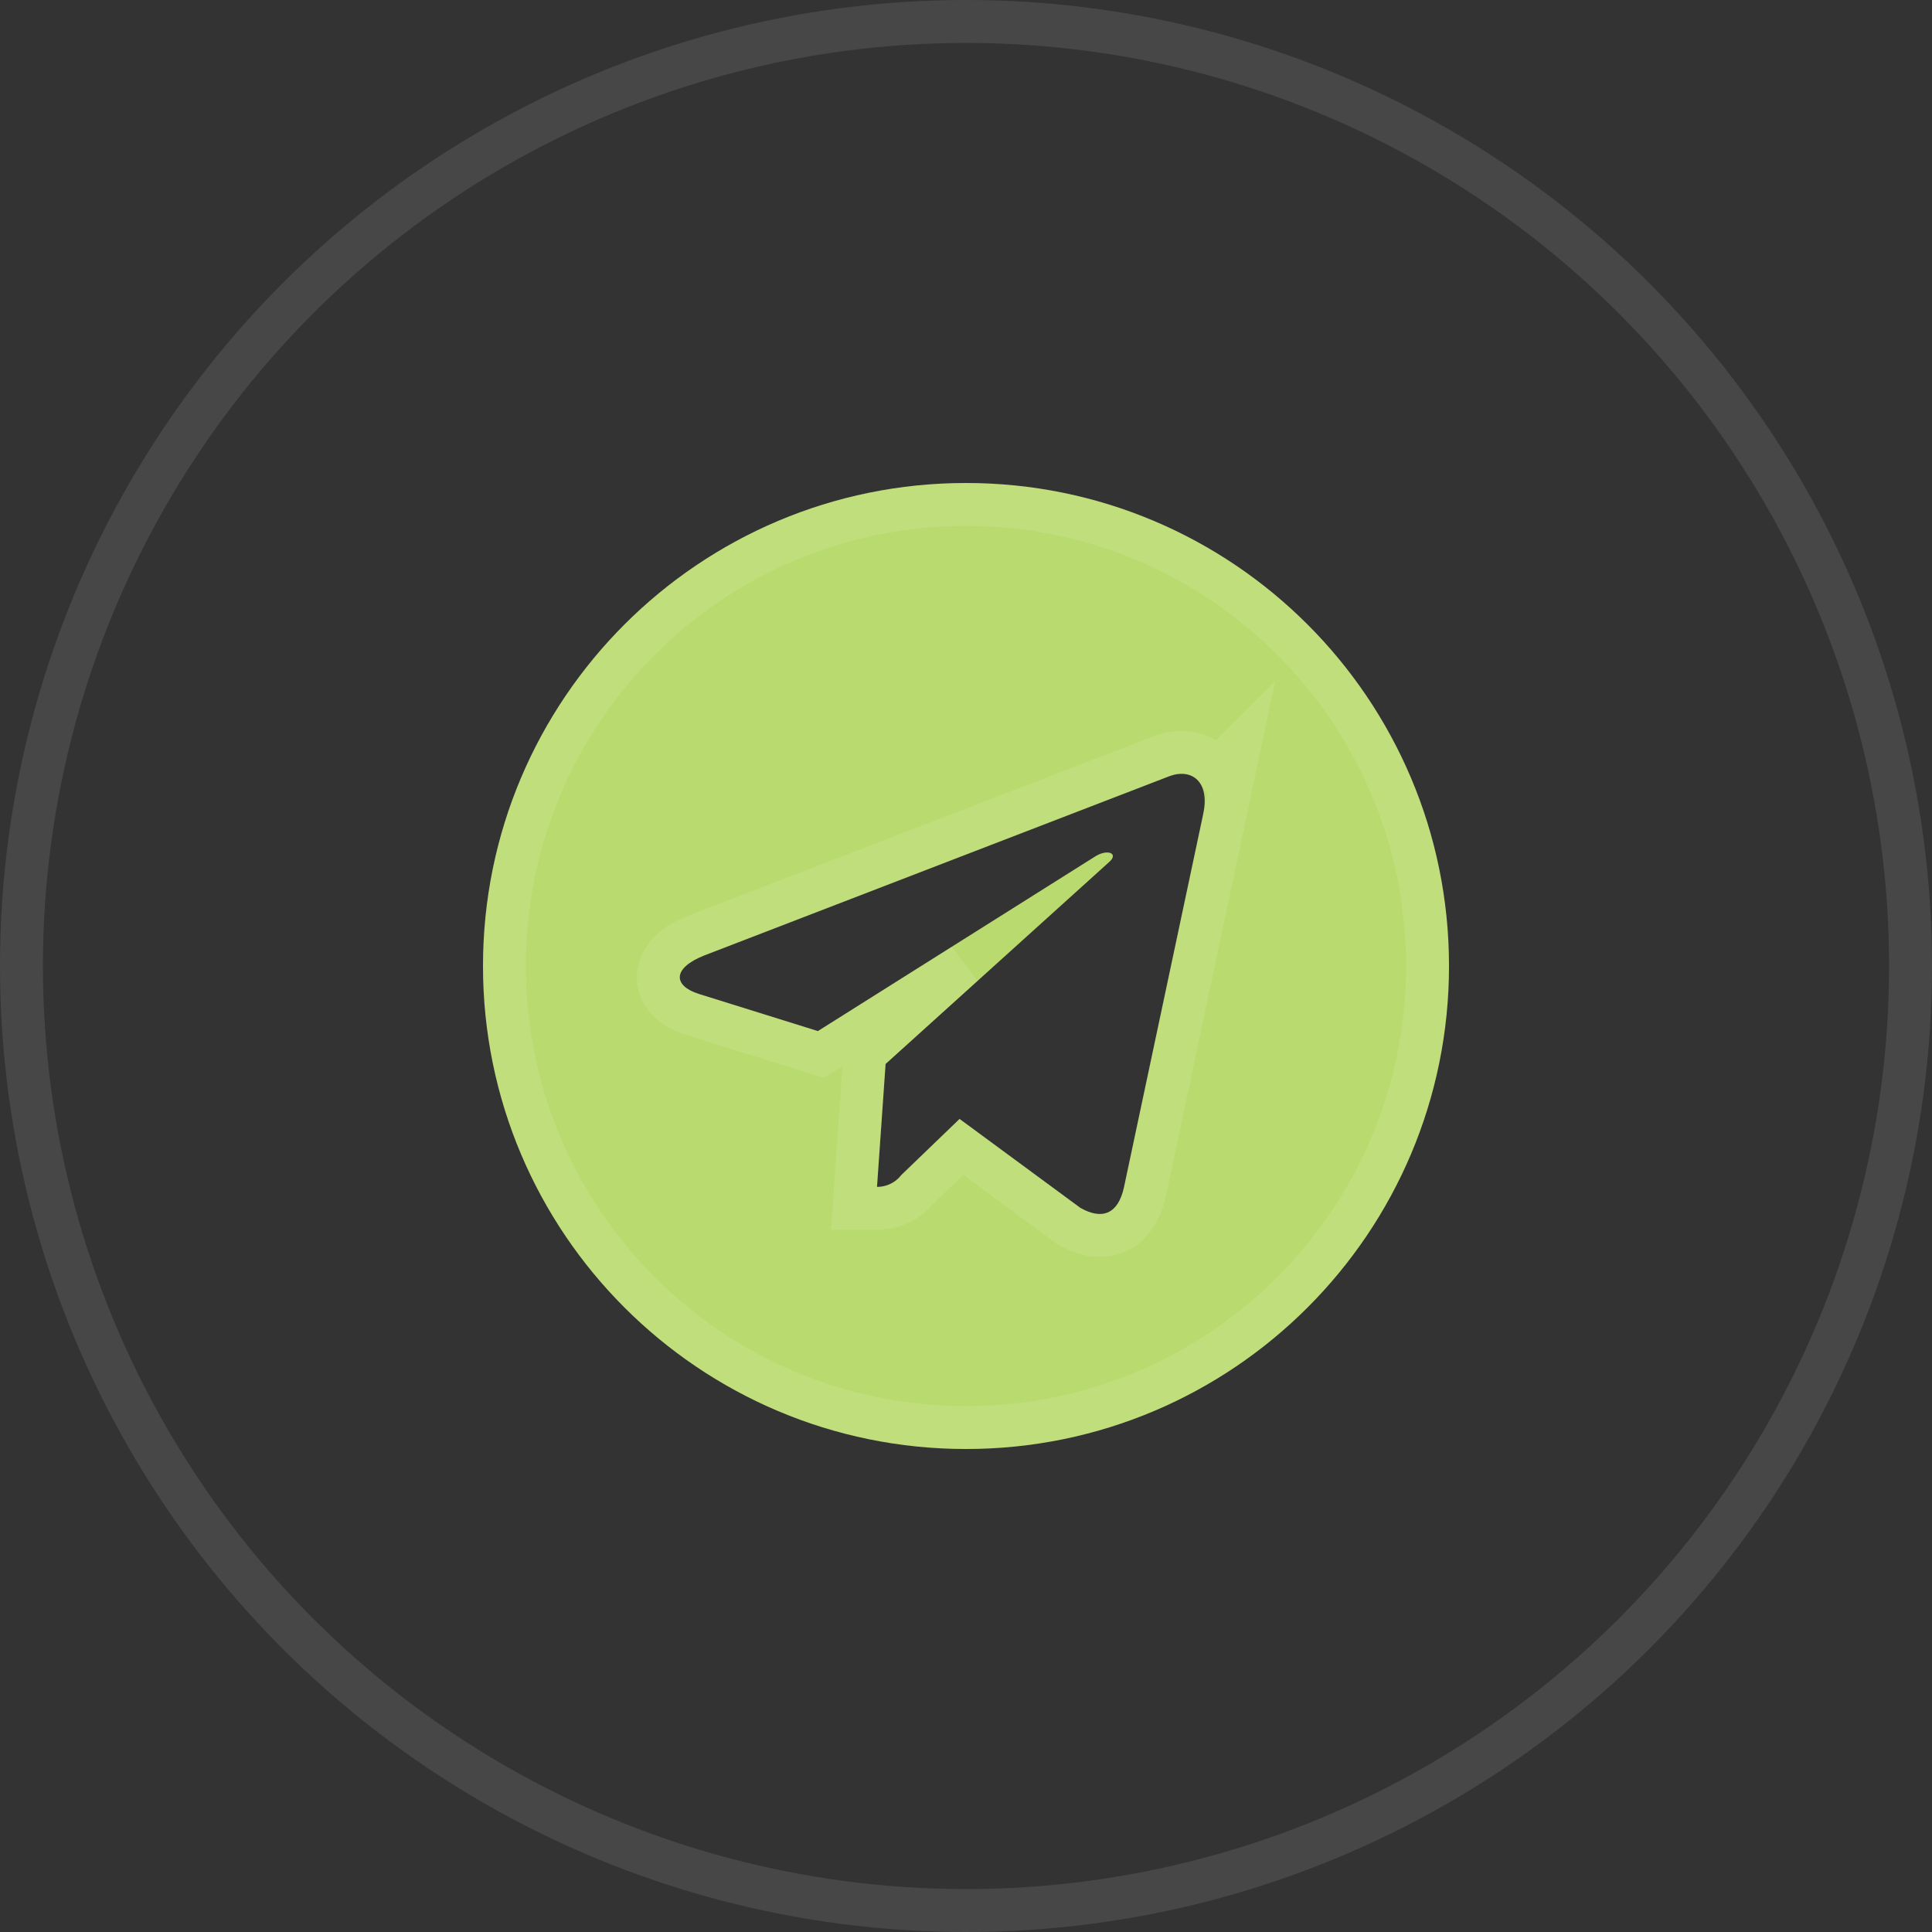
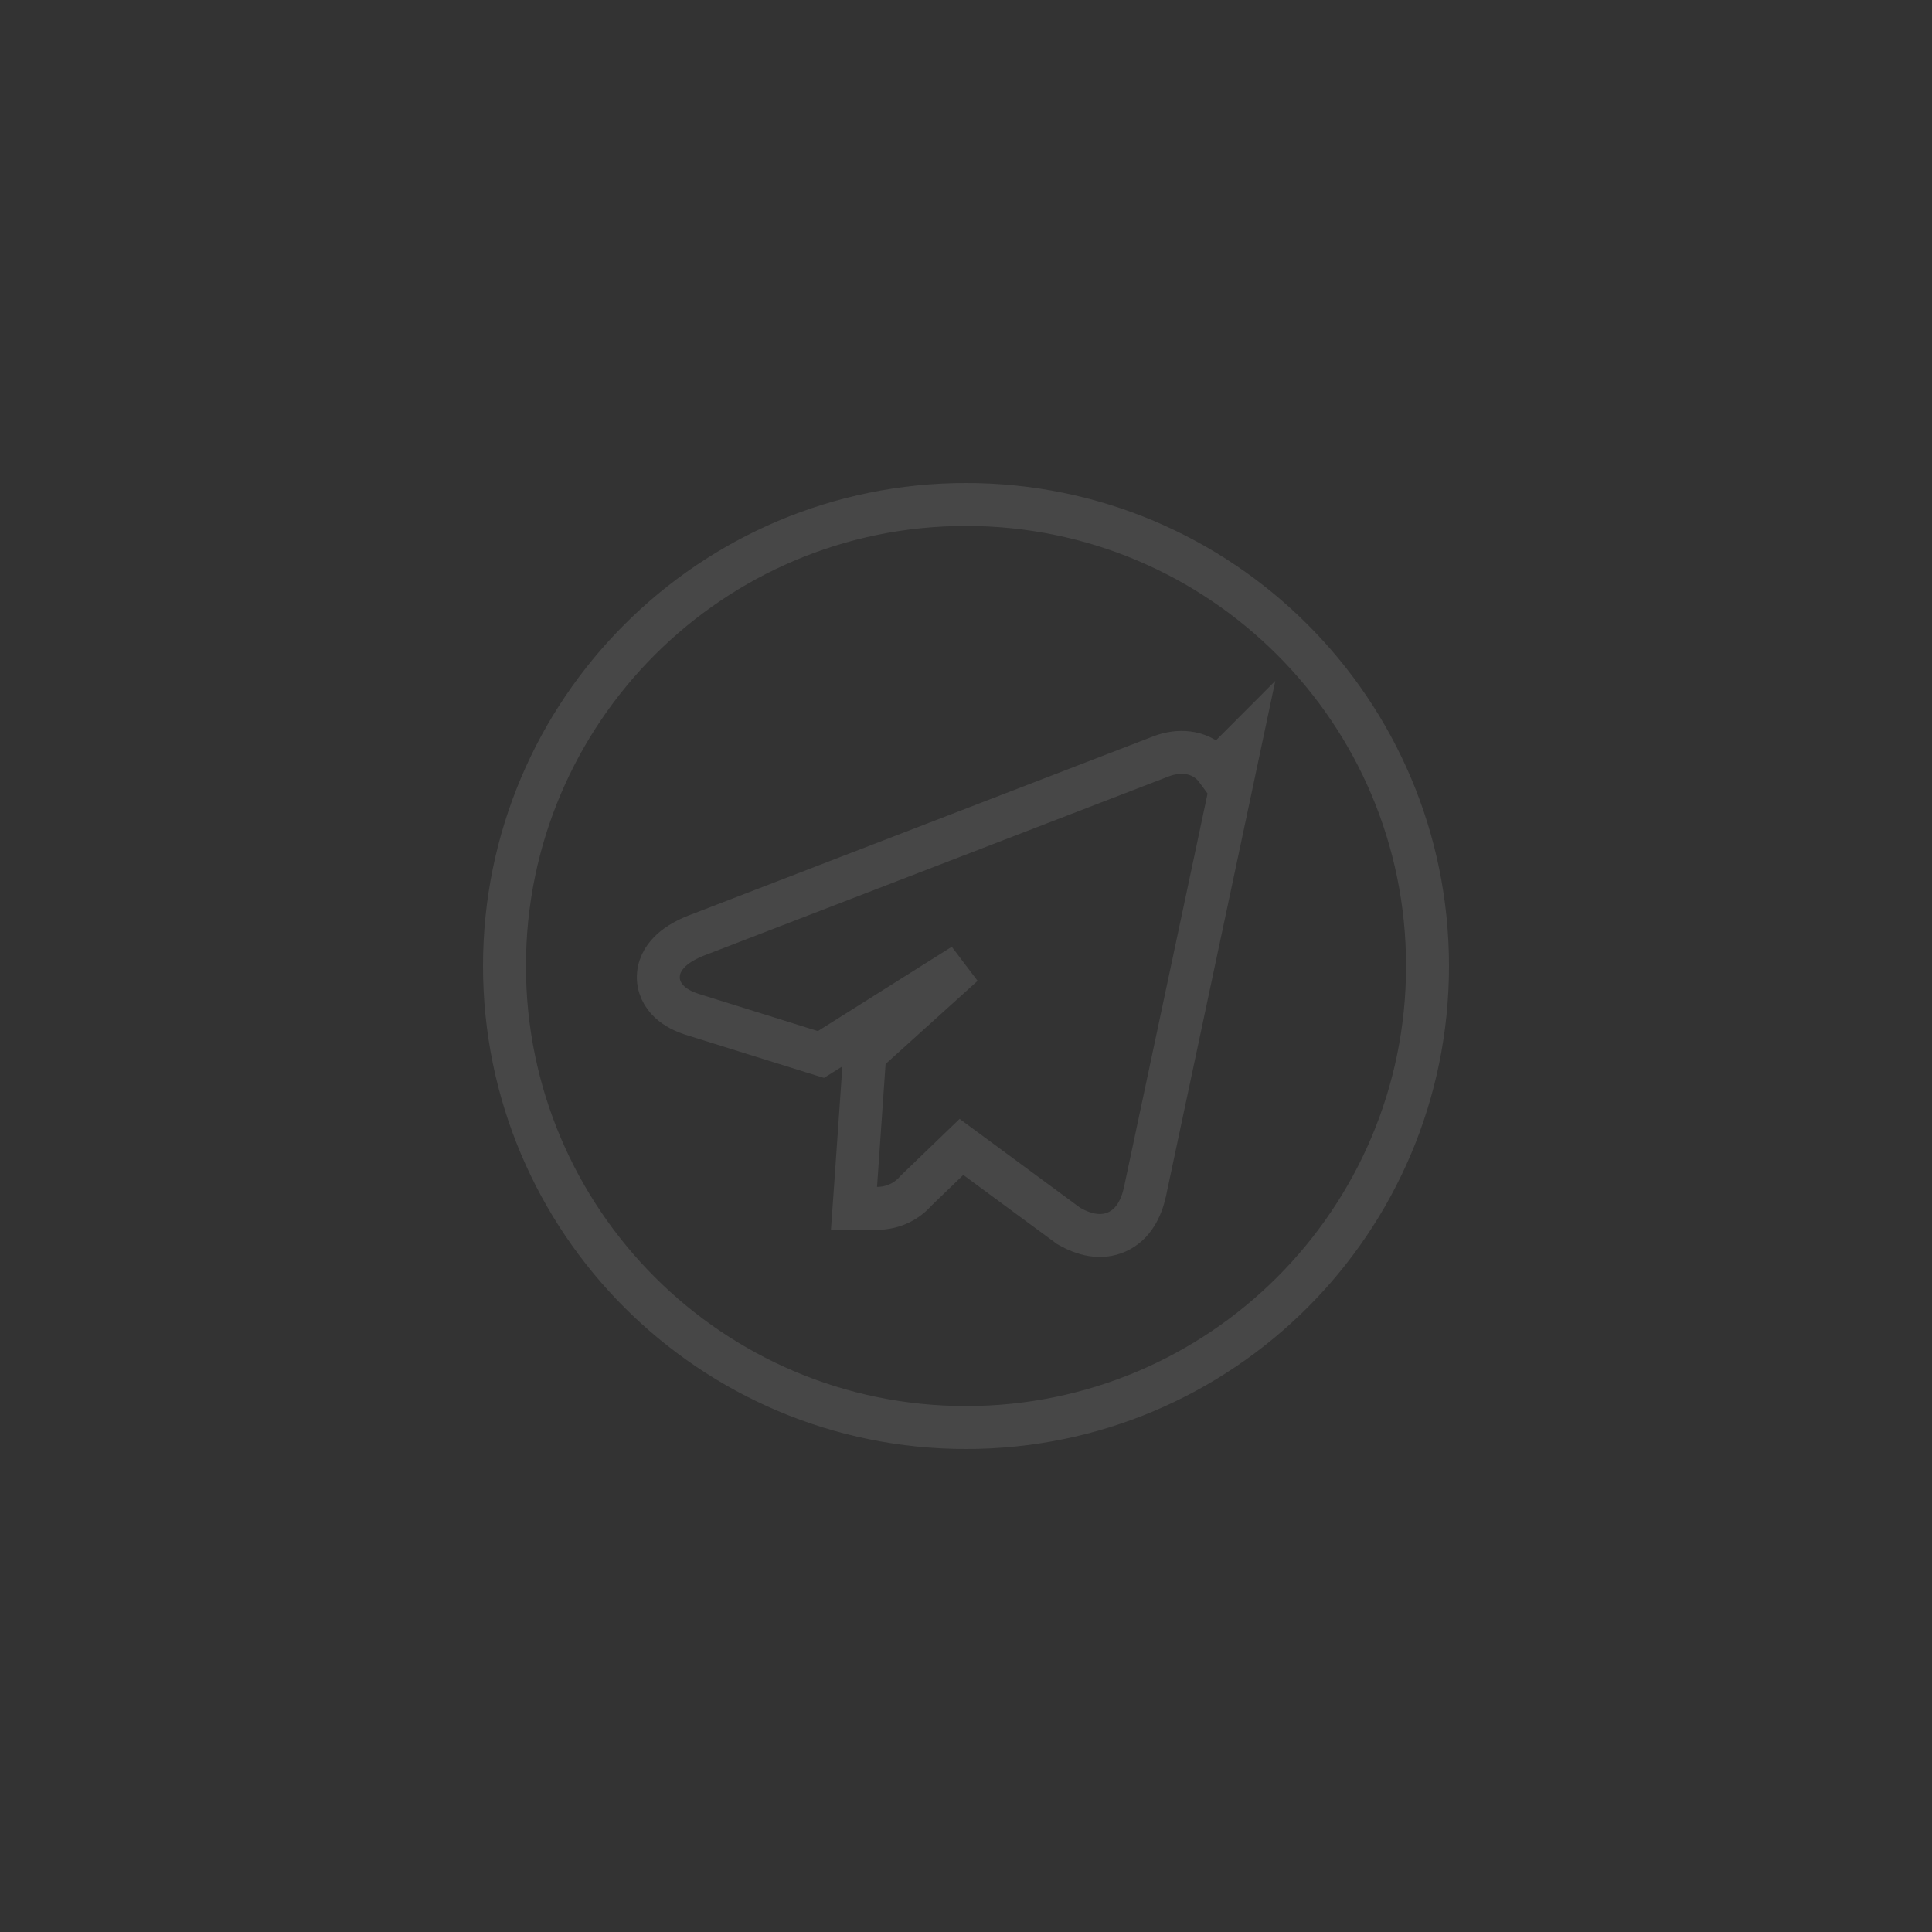
<svg xmlns="http://www.w3.org/2000/svg" width="45" height="45" viewBox="0 0 45 45" fill="none">
  <rect x="0" y="0" width="45" height="45" fill="#333333" stroke="none" />
-   <path d="M22.5 11.25C16.287 11.25 11.25 16.287 11.25 22.5C11.25 28.713 16.287 33.75 22.5 33.75C28.713 33.75 33.75 28.713 33.75 22.5C33.75 16.287 28.713 11.25 22.5 11.25ZM28.026 18.957L26.179 27.657C26.043 28.274 25.675 28.424 25.163 28.133L22.35 26.062L20.994 27.368C20.928 27.454 20.843 27.524 20.745 27.572C20.648 27.62 20.541 27.645 20.432 27.645H20.427L20.627 24.782L25.839 20.074C26.064 19.874 25.789 19.761 25.49 19.96L19.05 24.016L16.275 23.15C15.675 22.959 15.658 22.55 16.402 22.255L27.245 18.076C27.749 17.892 28.188 18.196 28.025 18.958L28.026 18.957Z" fill="#B9DA6E" />
  <path d="M22.5 11.75C28.437 11.75 33.25 16.563 33.25 22.5C33.25 28.437 28.437 33.25 22.5 33.25C16.563 33.25 11.75 28.437 11.75 22.5C11.75 16.563 16.563 11.75 22.5 11.75ZM28.343 17.931C28.31 17.886 28.274 17.843 28.233 17.804C27.902 17.481 27.444 17.472 27.073 17.606L27.064 17.609L16.222 21.789L16.218 21.79C15.999 21.877 15.804 21.984 15.652 22.118C15.504 22.25 15.357 22.444 15.336 22.699C15.313 22.971 15.44 23.191 15.595 23.336C15.742 23.475 15.933 23.565 16.124 23.626L16.126 23.627L18.901 24.493L19.121 24.561L19.316 24.439L22.435 22.475L20.292 24.411L20.143 24.546L20.128 24.747L19.929 27.61L19.891 28.145H20.433C20.617 28.144 20.8 28.102 20.966 28.02C21.112 27.949 21.239 27.846 21.346 27.724L22.394 26.714L24.866 28.536L24.89 28.554L24.916 28.568C25.231 28.747 25.633 28.866 26.019 28.691C26.402 28.517 26.585 28.136 26.667 27.765L26.668 27.761L28.515 19.061L28.865 17.408L28.343 17.931Z" stroke="white" stroke-opacity="0.1" />
-   <circle cx="22.5" cy="22.5" r="22" stroke="white" stroke-opacity="0.1" />
</svg>